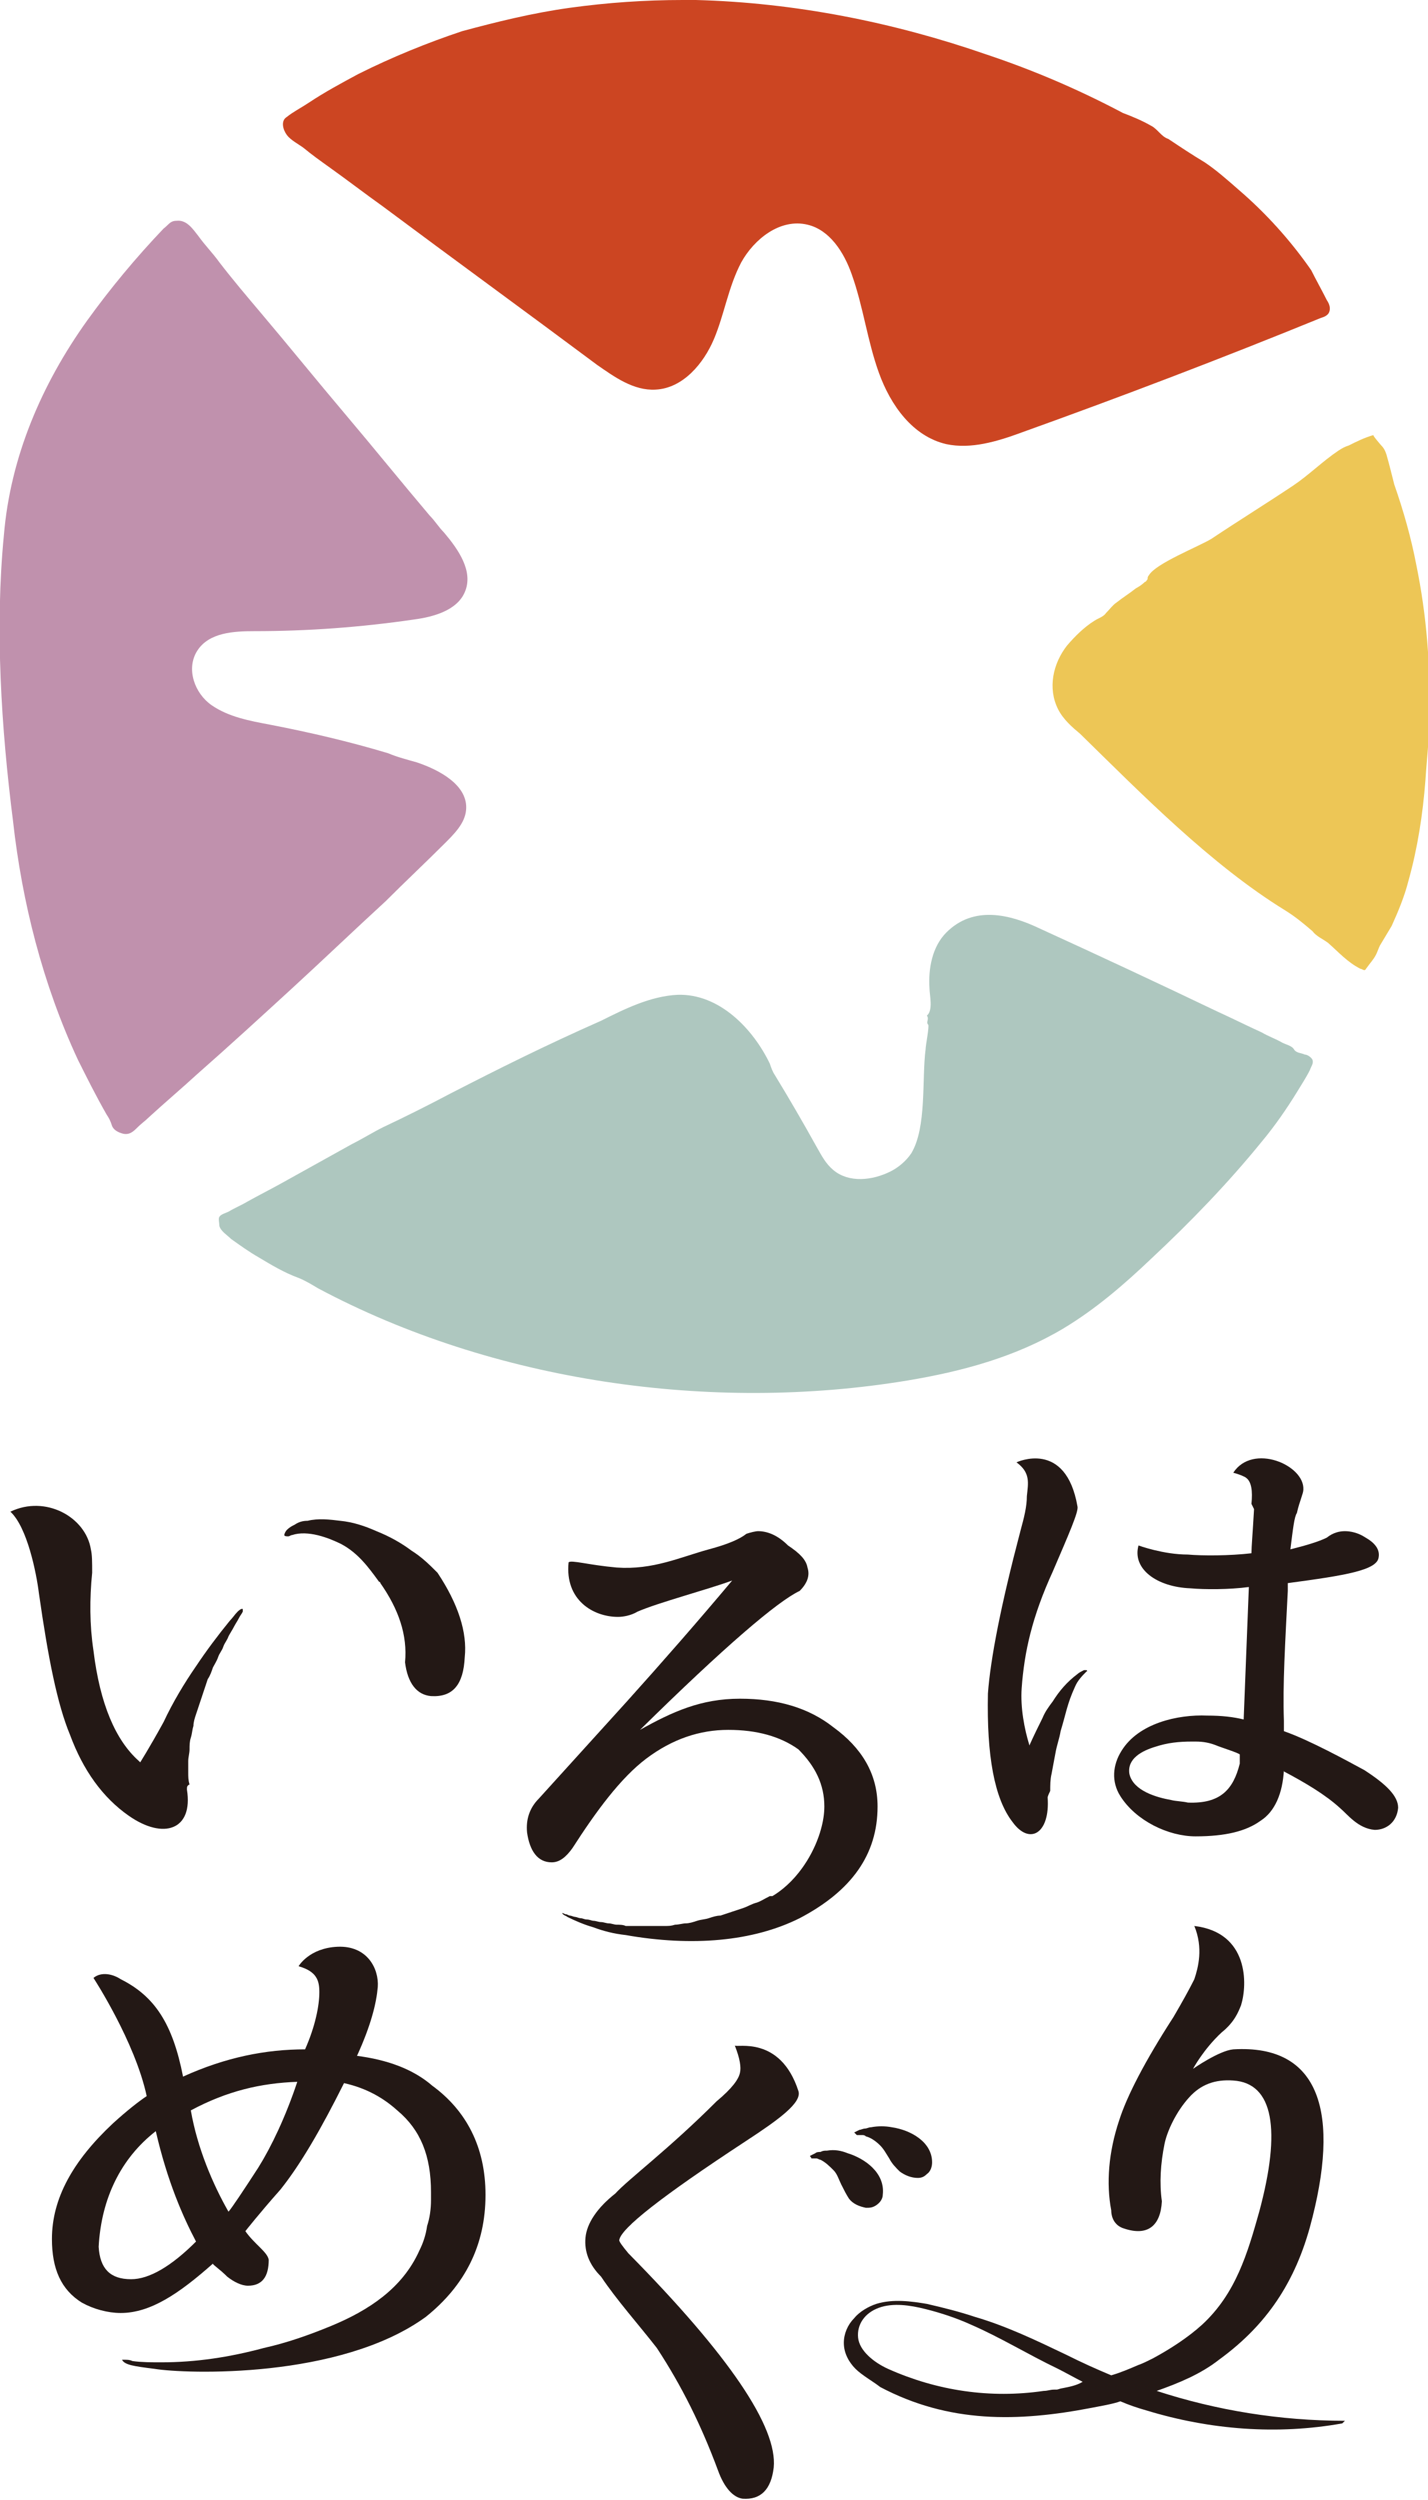
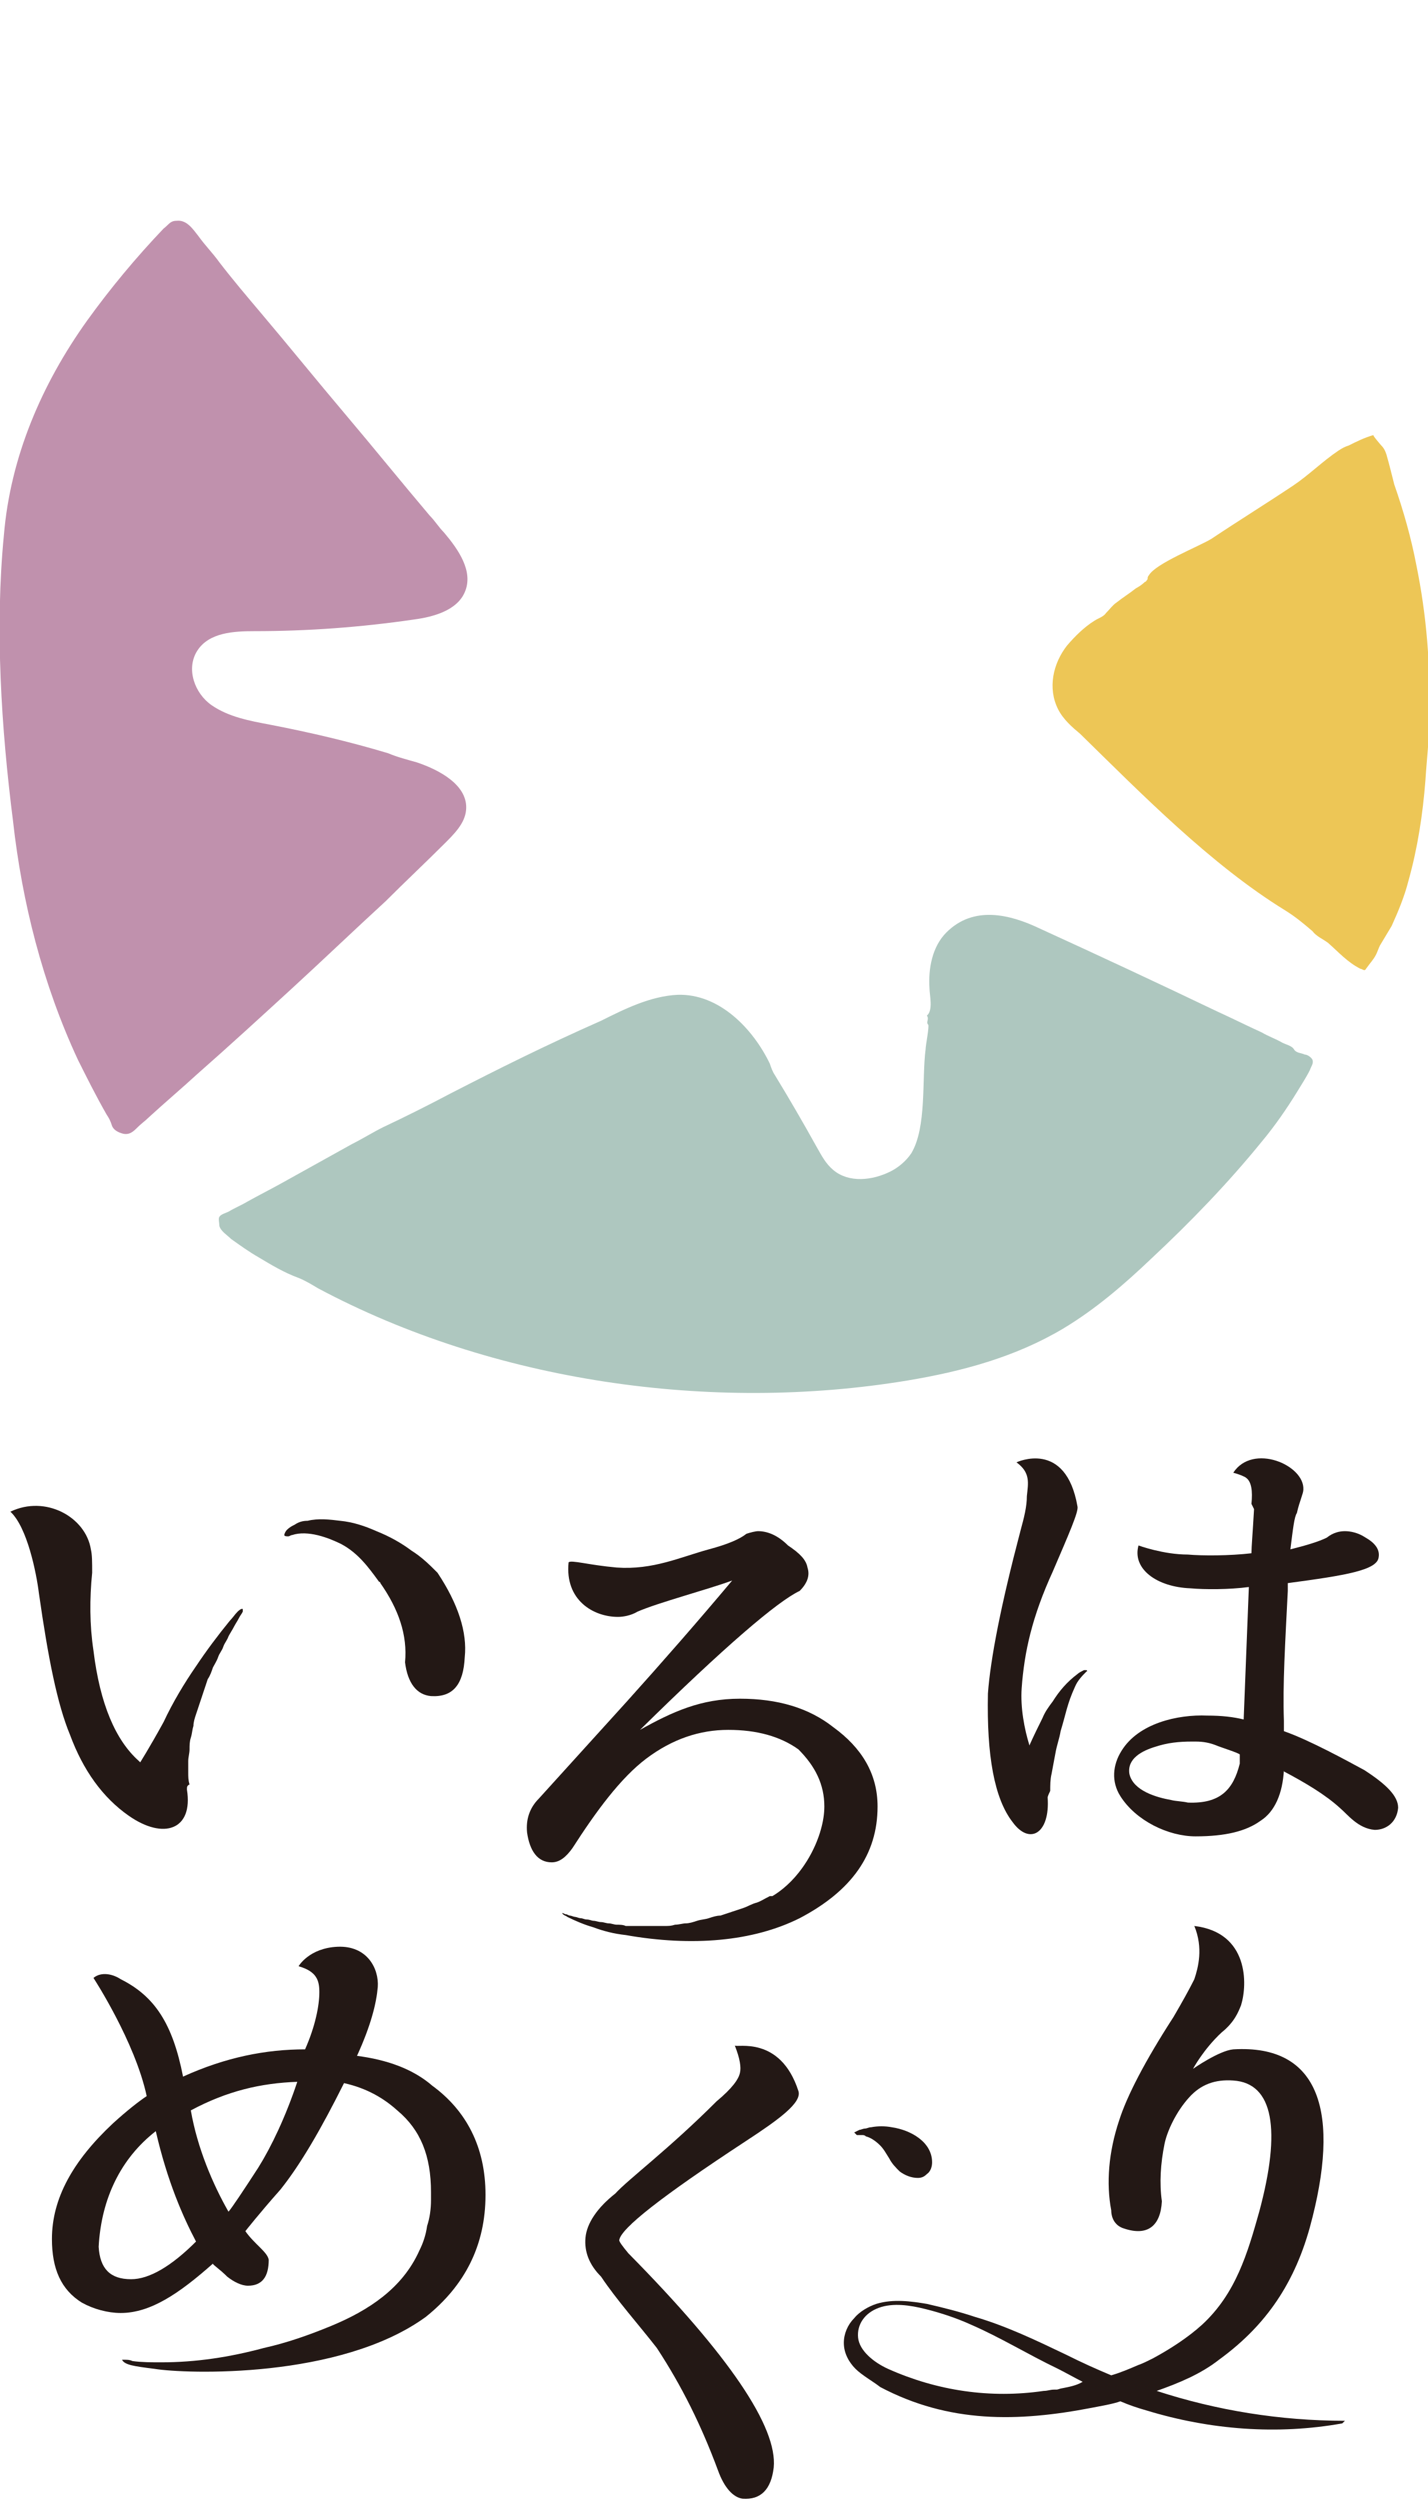
<svg xmlns="http://www.w3.org/2000/svg" version="1.1" id="レイヤー_1" x="0px" y="0px" viewBox="0 0 110 192.5" style="enable-background:new 0 0 110 192.5;" xml:space="preserve">
  <style type="text/css">
	.st0{fill:#EDC656;}
	.st1{fill:#CC4522;}
	.st2{fill:#AEC7BF;}
	.st3{fill:#C091AD;}
	.st4{fill:#231815;}
</style>
  <g>
    <g>
      <path class="st0" d="M99,70.1c0.8,0.5,1.4,1,2.1,1.6c0.3,0.4,0.8,0.6,1.2,0.9c0.8,0.7,1.5,1.5,2.5,2c0.1,0,0.2,0.1,0.3,0.1    c0.1,0,0.1-0.1,0.2-0.2c0.2-0.3,0.5-0.6,0.7-1c0.1-0.2,0.2-0.5,0.3-0.7c0.3-0.5,0.6-1,0.9-1.5c0.5-1.1,1-2.3,1.3-3.5    c0.7-2.5,1.1-5.1,1.3-7.7c0.1-1.6,0.3-3.2,0.3-4.8c0.1-4-0.2-7.9-1-11.8c-0.4-2.1-1-4.2-1.7-6.2c-0.2-0.8-0.4-1.6-0.6-2.3    c-0.1-0.3-0.2-0.5-0.4-0.7c0,0-0.7-0.8-0.6-0.8c-0.7,0.2-1.3,0.5-1.9,0.8c-0.3,0.1-0.5,0.2-0.8,0.4c-1.2,0.8-2.3,1.9-3.5,2.7    c-2.1,1.4-4.2,2.7-6.3,4.1c-1,0.6-4.3,1.9-4.8,2.8c-0.1,0.1-0.1,0.2-0.1,0.3c-0.1,0.1-0.1,0.2-0.2,0.2c-0.2,0.2-0.5,0.4-0.7,0.5    c-0.5,0.4-1,0.7-1.5,1.1c-0.3,0.2-0.5,0.5-0.8,0.8c-0.2,0.3-0.6,0.4-0.9,0.6c-0.8,0.5-1.5,1.2-2.1,1.9c-1.1,1.4-1.5,3.3-0.7,4.9    c0.4,0.8,1.1,1.4,1.7,1.9C87.9,61.1,93.3,66.6,99,70.1z" />
-       <path class="st1" d="M102.2,23.1c0.2,0.3,0.3,0.6,0.2,0.9c-0.1,0.3-0.4,0.4-0.7,0.5c-7.6,3.1-15.2,6-23,8.8    c-1.9,0.7-3.9,1.3-5.8,0.9c-2.6-0.6-4.3-3-5.2-5.5c-0.9-2.5-1.2-5.1-2.1-7.6c-0.6-1.7-1.7-3.4-3.4-3.8c-2.1-0.5-4.1,1.1-5.1,2.9    c-1,1.9-1.3,4-2.1,5.9c-0.8,1.9-2.4,3.8-4.5,3.9c-1.7,0.1-3.2-1-4.5-1.9c-5.5-4.1-11-8.1-16.5-12.2c-1.4-1-2.7-2-4.1-3    c-0.7-0.5-1.4-1-2-1.5c-0.4-0.3-1-0.6-1.3-1c-0.3-0.4-0.5-1.1,0-1.4c0.5-0.4,1.1-0.7,1.7-1.1c1.2-0.8,2.5-1.5,3.8-2.2    c2.6-1.3,5.3-2.4,8-3.3C38.2,1.7,41,1,43.9,0.6C46.8,0.2,49.7,0,52.6,0c0.3,0,0.6,0,1,0C61.2,0.2,68.8,1.7,76,4.2    c3.6,1.2,7.1,2.7,10.5,4.5C87.3,9,88,9.3,88.7,9.7c0.2,0.1,0.4,0.3,0.6,0.5c0.2,0.2,0.4,0.4,0.7,0.5c0.9,0.6,1.8,1.2,2.8,1.8    c0.9,0.6,1.8,1.4,2.6,2.1c2.1,1.8,4,3.9,5.6,6.2C101.4,21.6,101.8,22.3,102.2,23.1z" />
      <path class="st2" d="M34.7,84.2c-1.7,0.9-3.5,1.8-5.2,2.6c-0.8,0.4-1.6,0.9-2.4,1.3c-1.8,1-3.6,2-5.4,3c-0.9,0.5-1.7,0.9-2.6,1.4    c-0.5,0.3-1,0.5-1.5,0.8c-0.2,0.1-0.6,0.2-0.7,0.4c-0.1,0.1,0,0.5,0,0.7c0.1,0.4,0.6,0.7,0.9,1c0.7,0.5,1.4,1,2.1,1.4    c1,0.6,2,1.2,3.1,1.6c0.5,0.2,1,0.5,1.5,0.8c13.5,7.2,30.3,9.6,45.4,7.1c4.2-0.7,8.3-1.8,12-4c2.5-1.5,4.7-3.4,6.8-5.4    c3-2.8,5.9-5.8,8.5-9c1-1.2,1.9-2.5,2.7-3.8c0.3-0.5,0.7-1.1,1-1.7c0.1-0.3,0.3-0.5,0.2-0.8c-0.1-0.2-0.4-0.4-0.6-0.4    c-0.2-0.1-0.4-0.1-0.6-0.2c-0.2-0.1-0.2-0.2-0.3-0.3c-0.2-0.2-0.6-0.3-0.8-0.4c-0.5-0.3-1.1-0.5-1.6-0.8c-1.1-0.5-2.3-1.1-3.4-1.6    c-4.6-2.2-9.1-4.3-13.7-6.4c-2.3-1.1-5.1-1.8-7.2,0.3c-1.1,1.1-1.4,2.8-1.3,4.3c0,0.5,0.3,1.7-0.2,2.1c0.2,0.3-0.1,0.5,0.1,0.7    c0.1,0.1-0.2,1.6-0.2,1.9c-0.3,2.3,0.1,6-1.1,8c-0.4,0.6-1,1.1-1.6,1.4c-1.4,0.7-3.2,0.9-4.4-0.1c-0.6-0.5-0.9-1.1-1.3-1.8    c-1-1.8-2.1-3.7-3.2-5.5c-0.2-0.3-0.3-0.6-0.4-0.9c-1.3-2.7-3.9-5.4-7.1-5.3c-2.1,0.1-4.1,1.1-5.9,2C42,80.5,38.4,82.3,34.7,84.2z    " />
      <path class="st3" d="M29.9,58c-3-0.9-6-1.6-9.1-2.2c-1.6-0.3-3.2-0.6-4.5-1.5s-2-2.8-1.1-4.2c0.9-1.4,2.8-1.5,4.4-1.5    c4.1,0,8.2-0.3,12.3-0.9c1.5-0.2,3.3-0.7,3.9-2.1c0.7-1.6-0.5-3.3-1.6-4.6c-0.4-0.4-0.7-0.9-1.1-1.3c-2.2-2.6-4.3-5.2-6.5-7.8    c-2.2-2.6-4.3-5.2-6.5-7.8c-1.1-1.3-2.2-2.6-3.2-3.9c-0.5-0.7-1.1-1.3-1.6-2c-0.4-0.5-0.9-1.3-1.7-1.2c-0.5,0-0.6,0.3-1,0.6    c-2.1,2.2-4.1,4.6-5.9,7.1c-3.5,4.9-5.9,10.5-6.4,16.5C-0.4,48.4,0.1,56.1,1,63.2c0.7,6.3,2.3,12.6,5,18.4    c0.7,1.4,1.4,2.8,2.2,4.2c0.2,0.3,0.3,0.5,0.4,0.8c0.1,0.4,0.5,0.6,0.9,0.7c0.5,0.1,0.8-0.2,1.1-0.5c0.3-0.3,0.6-0.5,0.9-0.8    c1.2-1.1,2.5-2.2,3.7-3.3c2.5-2.2,4.9-4.4,7.3-6.6c2.4-2.2,4.8-4.5,7.2-6.7c1.5-1.5,3.1-3,4.6-4.5c0.7-0.7,1.5-1.5,1.6-2.5    c0.2-1.9-2-3.1-3.8-3.7C31.4,58.5,30.6,58.3,29.9,58z" />
    </g>
    <g>
      <path class="st4" d="M14.4,137.8c0.5,3.1-1.8,3.9-4.5,2c-2-1.4-3.5-3.5-4.5-6.2c-1-2.4-1.7-6-2.4-10.9c-0.2-1.6-0.9-5.1-2.2-6.3    c2.7-1.3,5.8,0.4,6.2,2.9c0.1,0.4,0.1,1,0.1,1.8c-0.2,2-0.2,4,0.1,6c0.5,4.1,1.7,6.9,3.5,8.5c0.1,0.1,0.1,0.1,0.1,0.1    s0.7-1.1,1.8-3.1c0.7-1.5,1.6-3,2.5-4.3c0.8-1.2,1.7-2.4,2.6-3.5c0.2-0.2,0.4-0.5,0.6-0.7c0,0,0.3-0.3,0.4-0.2c0,0,0,0.1,0,0.2    c-0.1,0.2-0.2,0.3-0.3,0.5c0,0,0,0,0,0c-0.1,0.2-0.3,0.5-0.4,0.7c-0.1,0.2-0.3,0.5-0.4,0.7c-0.1,0.3-0.3,0.5-0.4,0.8    c-0.1,0.3-0.3,0.5-0.4,0.8c-0.1,0.3-0.3,0.6-0.4,0.8c-0.1,0.3-0.2,0.6-0.4,0.9c-0.1,0.3-0.2,0.6-0.3,0.9c-0.1,0.3-0.2,0.6-0.3,0.9    c-0.1,0.3-0.2,0.6-0.3,0.9c-0.1,0.3-0.2,0.6-0.2,0.9c-0.1,0.3-0.1,0.6-0.2,0.9c-0.1,0.3-0.1,0.6-0.1,0.9c0,0.3-0.1,0.6-0.1,0.9    c0,0.3,0,0.6,0,0.9c0,0.3,0,0.6,0.1,0.9C14.4,137.5,14.4,137.6,14.4,137.8z" />
      <path class="st4" d="M33.7,121.1c1.6,2.4,2.3,4.6,2.1,6.5c-0.1,2.1-0.9,3.1-2.6,3c-1.1-0.1-1.8-1-2-2.6c0.2-2.1-0.5-4.1-1.9-6.1    c0,0,0-0.1-0.1-0.1c-0.8-1.1-1.6-2.2-2.9-2.9c-1-0.5-2.6-1.1-3.8-0.7c-0.1,0-0.2,0.1-0.3,0.1c-0.1,0-0.3,0-0.3-0.1    c0-0.1,0.1-0.3,0.2-0.4c0.2-0.2,0.4-0.3,0.6-0.4c0.3-0.2,0.6-0.3,1-0.3c0.8-0.2,1.7-0.1,2.5,0c1,0.1,1.9,0.4,2.8,0.8    c1,0.4,1.9,0.9,2.7,1.5C32.5,119.9,33.1,120.5,33.7,121.1z" />
    </g>
    <path class="st4" d="M47.5,120.7c2.8,0.2,4.9-0.8,7.1-1.4c1.5-0.4,2.4-0.8,2.9-1.2c0.3-0.1,0.7-0.2,0.9-0.2c0.7,0,1.5,0.3,2.3,1.1   c0.9,0.6,1.4,1.1,1.5,1.7c0.2,0.6,0,1.2-0.6,1.8c-1.7,0.8-5.8,4.3-12.3,10.7c2.5-1.4,4.7-2.4,7.7-2.4c2.9,0,5.3,0.7,7.2,2.2   c2.2,1.6,3.4,3.6,3.4,6.1c0,3.7-2,6.5-6,8.6c-3.6,1.8-8.3,2.2-13.4,1.3c-0.9-0.1-1.7-0.3-2.5-0.6c-0.7-0.2-1.4-0.5-2-0.8   c-0.1-0.1-0.3-0.1-0.4-0.3c0,0,0,0,0,0c0.1,0,0.2,0.1,0.3,0.1c0.1,0,0.2,0.1,0.3,0.1c0.1,0,0.3,0.1,0.4,0.1c0.1,0,0.3,0.1,0.4,0.1   c0.2,0,0.3,0.1,0.5,0.1c0.2,0,0.4,0.1,0.5,0.1c0.2,0,0.4,0.1,0.6,0.1c0.2,0,0.4,0.1,0.6,0.1c0.2,0,0.4,0.1,0.6,0.1   c0.2,0,0.5,0,0.7,0.1c0.2,0,0.5,0,0.7,0c0.2,0,0.5,0,0.7,0c0.3,0,0.5,0,0.8,0c0.3,0,0.5,0,0.8,0c0.3,0,0.5,0,0.8-0.1   c0.3,0,0.6-0.1,0.8-0.1c0.3,0,0.6-0.1,0.9-0.2c0.3-0.1,0.6-0.1,0.9-0.2c0.3-0.1,0.6-0.2,0.9-0.2c0.3-0.1,0.6-0.2,0.9-0.3   c0.3-0.1,0.6-0.2,0.9-0.3c0.3-0.1,0.6-0.3,1-0.4c0.3-0.1,0.6-0.3,1-0.5c0,0,0.1,0,0.1,0c0,0,0.1,0,0.1,0c2.5-1.5,4-4.7,4-6.9   c0-1.7-0.7-3.1-2-4.4c-1.4-1-3.2-1.5-5.4-1.5c-2.2,0-4.3,0.7-6.3,2.2c-2,1.5-3.9,4.1-5.7,6.9c-0.5,0.7-1,1.1-1.6,1.1   c-1.1,0-1.7-0.9-1.9-2.3c-0.1-1,0.2-1.9,0.9-2.6l6.8-7.5c2.7-3,5.5-6.2,8.1-9.3c-1.9,0.7-5.7,1.7-7.3,2.4c-0.5,0.3-1.1,0.4-1.5,0.4   c-1.9,0-4.1-1.3-3.8-4.2C44,120.1,45.3,120.5,47.5,120.7z" />
    <path class="st4" d="M80.7,138.4c0.2,2.8-1.4,3.7-2.7,1.9c-1.4-1.8-2-5.1-1.9-9.9c0.2-2.7,1-6.8,2.5-12.5c0.3-1.1,0.5-1.9,0.5-2.7   c0.1-1,0.3-1.8-0.8-2.6c0,0,3.8-1.8,4.7,3.4c0.1,0.4-0.7,2.2-1.9,5c-1.6,3.5-2.2,6.2-2.4,9c-0.1,1.5,0.2,3.1,0.6,4.4   c0,0,0.2-0.5,1-2.1c0.2-0.5,0.5-0.9,0.8-1.3c0.5-0.8,1.1-1.5,1.9-2.1c0.1-0.1,0.3-0.2,0.5-0.3c0,0,0.1,0,0.2,0c0.1,0.1,0,0.1,0,0.1   c-0.3,0.3-0.7,0.7-0.9,1.2c-0.6,1.3-0.7,2.1-1.1,3.4c-0.1,0.6-0.3,1.1-0.4,1.7c-0.1,0.5-0.2,1.1-0.3,1.6c-0.1,0.4-0.1,0.9-0.1,1.3   C80.7,138.3,80.7,138.4,80.7,138.4z M96.4,115.8c0.1-1,0-1.7-0.4-2c-0.1-0.1-0.6-0.3-1-0.4c1.5-2.3,5.5-0.6,5.4,1.3   c0,0.3-0.3,0.9-0.5,1.8c-0.2,0.3-0.3,1.2-0.5,2.8c1.2-0.3,2.2-0.6,2.8-0.9c0.5-0.4,1-0.5,1.4-0.5c0.4,0,1,0.1,1.6,0.5   c0.7,0.4,1.1,0.9,1,1.5c-0.1,1-2.5,1.4-7,2l0,0.6c-0.2,4-0.4,7.2-0.3,10l0,0.8c2,0.7,4.9,2.3,6.2,3c1.7,1.1,2.6,2,2.6,2.9   c-0.1,1.1-0.9,1.7-1.8,1.7c-1.3-0.1-2.1-1.2-2.7-1.7c-1.1-1-2.6-1.9-4.3-2.8l0-0.1c-0.1,1.8-0.7,3.2-1.8,3.9   c-1.1,0.8-2.7,1.2-5,1.2c-2.1,0-4.6-1.2-5.8-3.1c-0.7-1.1-0.6-2.4,0.1-3.5c1.3-2.1,4.3-2.8,6.6-2.7c1.1,0,2,0.1,2.8,0.3l0.4-10.2   c-1.5,0.2-3.4,0.2-4.5,0.1c-2.6-0.1-4.5-1.5-4-3.3c0,0,1.9,0.7,3.8,0.7c1.1,0.1,3.2,0.1,4.9-0.1c0-0.5,0.1-1.6,0.2-3.4L96.4,115.8z    M92.1,134.1c-0.1,0-0.2,0-0.3,0c-1,0-1.9,0.1-2.8,0.4c-1,0.3-2.2,0.9-2,2.1c0.3,1.3,2.1,1.8,3.2,2c0.4,0.1,0.9,0.1,1.3,0.2   c2.5,0.1,3.5-1,4-3c0,0,0-0.7,0-0.7c0-0.1-1.6-0.6-1.8-0.7C93.2,134.2,92.7,134.1,92.1,134.1z" />
    <path class="st4" d="M24.6,153.4c0-0.9-0.2-1.6-1.6-2c0,0,0.8-1.4,3-1.5c2.3-0.1,3.2,1.7,3.1,3.1c-0.1,1.2-0.5,2.9-1.6,5.3   c2.3,0.3,4.3,1,5.8,2.3c2.6,1.9,4.1,4.7,4.1,8.4c0,3.9-1.6,7-4.6,9.4c-6.6,4.8-18.5,4.4-20.9,4c-1.6-0.2-2.3-0.3-2.5-0.7   c0,0,0.2,0,0.2,0c0.2,0,0.4,0,0.6,0.1c0.7,0.1,1.5,0.1,2.2,0.1c2.7,0,5.3-0.4,7.9-1.1c1.8-0.4,3.5-1,5.2-1.7   c2.9-1.2,5.5-2.9,6.8-5.8c0.3-0.6,0.5-1.2,0.6-1.9c0.2-0.6,0.3-1.3,0.3-2c0-0.2,0-0.4,0-0.6c0-2.8-0.8-4.8-2.6-6.3   c-1-0.9-2.3-1.7-4.1-2.1c-1.7,3.4-3.3,6.2-4.9,8.2c-1.6,1.8-2.7,3.2-2.7,3.2c0.7,1,1.7,1.6,1.8,2.2c0,1.3-0.5,2-1.6,2   c-0.5,0-1.1-0.3-1.6-0.7c-0.6-0.6-1.1-0.9-1.1-1c-2.6,2.3-4.8,3.8-7.1,3.8c-1,0-2.1-0.3-3-0.8c-1.6-1-2.3-2.6-2.3-4.9   c0-3.1,1.6-6,4.7-8.9c1.1-1,2-1.7,2.6-2.1c-0.9-4.2-4.1-9.1-4.1-9.1c0.6-0.5,1.5-0.3,2.1,0.1c2.6,1.3,4,3.4,4.8,7.5   c3.3-1.5,6.4-2.1,9.4-2.1C24.3,156,24.6,154.4,24.6,153.4z M12,164.1c-2.7,2.1-4.2,5.2-4.4,8.9c0.1,1.7,0.9,2.5,2.5,2.5   c1.4,0,3.1-1,5-2.9C14.1,170.7,12.9,168,12,164.1z M14.7,162.5c0.5,2.9,1.7,5.7,2.9,7.8c0.2-0.2,1.2-1.7,2.3-3.4   c1-1.6,2.1-3.9,3-6.6C20.1,160.4,17.5,161,14.7,162.5z" />
    <g>
      <path class="st4" d="M61.5,161c0.3,0.9-1.5,2.2-4.1,3.9c-6.4,4.2-9.6,6.7-9.7,7.6c0,0.1,0.2,0.4,0.7,1    c7.8,7.9,11.5,13.4,11.2,16.5c-0.2,1.7-1,2.5-2.4,2.4c-0.7-0.1-1.4-0.8-1.9-2.2c-1.3-3.5-2.8-6.5-4.7-9.4    c-1.4-1.8-3.1-3.7-4.3-5.5c-0.9-0.9-1.3-1.9-1.2-3c0.1-1.1,0.9-2.3,2.3-3.4c1-1.1,4.1-3.4,7.8-7.1c1.2-1,1.7-1.7,1.8-2.2    c0.1-0.4,0-1.1-0.4-2.1C56.7,157.7,60.1,156.7,61.5,161z" />
-       <path class="st4" d="M65.3,165.8c-0.5-0.2-1-0.3-1.6-0.2c-0.2,0-0.3,0-0.5,0.1c-0.1,0-0.3,0-0.4,0.1c0,0-0.4,0.2-0.4,0.2    c0,0.1,0.1,0.1,0.1,0.2c0.1,0,0.3,0,0.4,0c0.1,0,0.2,0.1,0.3,0.1c0.4,0.2,0.7,0.5,1,0.8c0.3,0.3,0.4,0.7,0.6,1.1    c0.2,0.4,0.4,0.8,0.6,1.1c0.3,0.4,0.8,0.6,1.3,0.7c0.3,0,0.5,0,0.8-0.2c0.3-0.2,0.5-0.5,0.5-0.8C68.2,167.3,66.6,166.2,65.3,165.8    z" />
      <path class="st4" d="M68.7,163.8c-0.5-0.1-1.1-0.1-1.6,0c-0.2,0-0.3,0.1-0.5,0.1c-0.1,0-0.3,0.1-0.4,0.1c0,0-0.4,0.2-0.4,0.2    c0.1,0.1,0.1,0.1,0.2,0.2c0.1,0,0.3,0,0.4,0c0.1,0,0.2,0,0.3,0.1c0.4,0.1,0.8,0.4,1.1,0.7c0.3,0.3,0.5,0.7,0.7,1    c0.2,0.4,0.5,0.7,0.8,1c0.4,0.3,0.9,0.5,1.4,0.5c0.3,0,0.5-0.1,0.7-0.3c0.3-0.2,0.4-0.6,0.4-0.9C71.8,164.9,70.1,164,68.7,163.8z" />
    </g>
    <path class="st4" d="M103.6,186.4c-5,0-9.9-0.8-14.5-2.3c1.7-0.6,3.4-1.3,4.8-2.4c3.3-2.4,5.7-5.5,7-10.2   c2.4-8.8,0.8-14.1-5.9-13.7c-1.1,0.1-3.1,1.5-3.1,1.5s0.8-1.5,2.2-2.8c1-0.8,1.3-1.6,1.5-2.1c0.5-1.6,0.6-5.6-3.6-6.1   c0.7,1.7,0.3,3.2,0,4.1c-0.4,0.8-0.9,1.7-1.6,2.9c-2.2,3.4-3.6,6.1-4.2,8c-0.8,2.4-1,4.8-0.6,6.9c0,0.6,0.3,1.2,1,1.4   c1.8,0.6,2.8-0.2,2.9-2.1c-0.2-1.4-0.1-2.9,0.2-4.4c0.2-1,0.9-2.5,1.9-3.6c0.9-1,2-1.4,3.4-1.3c3.1,0.2,3.7,3.8,2,10.1   c-0.9,3.2-1.8,6.3-4.4,8.7c-1.1,1-2.5,1.9-3.8,2.6c-0.4,0.2-0.8,0.4-1.1,0.5c-0.7,0.3-1.4,0.6-2.1,0.8c-1.2-0.5-2.3-1-3.5-1.6   c-2.3-1.1-4.6-2.2-7-2.9c-1.2-0.4-2.4-0.7-3.7-1c-1.2-0.2-2.6-0.4-3.9,0c-0.6,0.2-1.3,0.6-1.7,1.1c-0.5,0.5-0.8,1.2-0.8,1.9   c0,0.8,0.4,1.5,0.9,2c0.5,0.5,1.4,1,1.9,1.4c5.3,2.8,10.6,2.7,16.3,1.6c0.5-0.1,1.7-0.3,2.2-0.5c0.7,0.3,1.3,0.5,2,0.7   c4.9,1.5,10.1,1.9,15.1,1L103.6,186.4z M81.8,183.9c-0.1,0-0.3,0.1-0.4,0.1c-0.1,0-0.1,0-0.2,0c-0.3,0-0.5,0.1-0.8,0.1   c-4.1,0.6-8.2,0-12-1.7c-1.1-0.5-2.2-1.4-2.3-2.4c-0.1-1,0.5-1.9,1.6-2.3c1.1-0.4,2.4-0.2,3.6,0.1c1.2,0.3,2.4,0.7,3.5,1.2   c2.3,1,4.4,2.3,6.7,3.4c0.6,0.3,1.3,0.7,1.9,1C82.9,183.7,82.3,183.8,81.8,183.9z" />
  </g>
</svg>